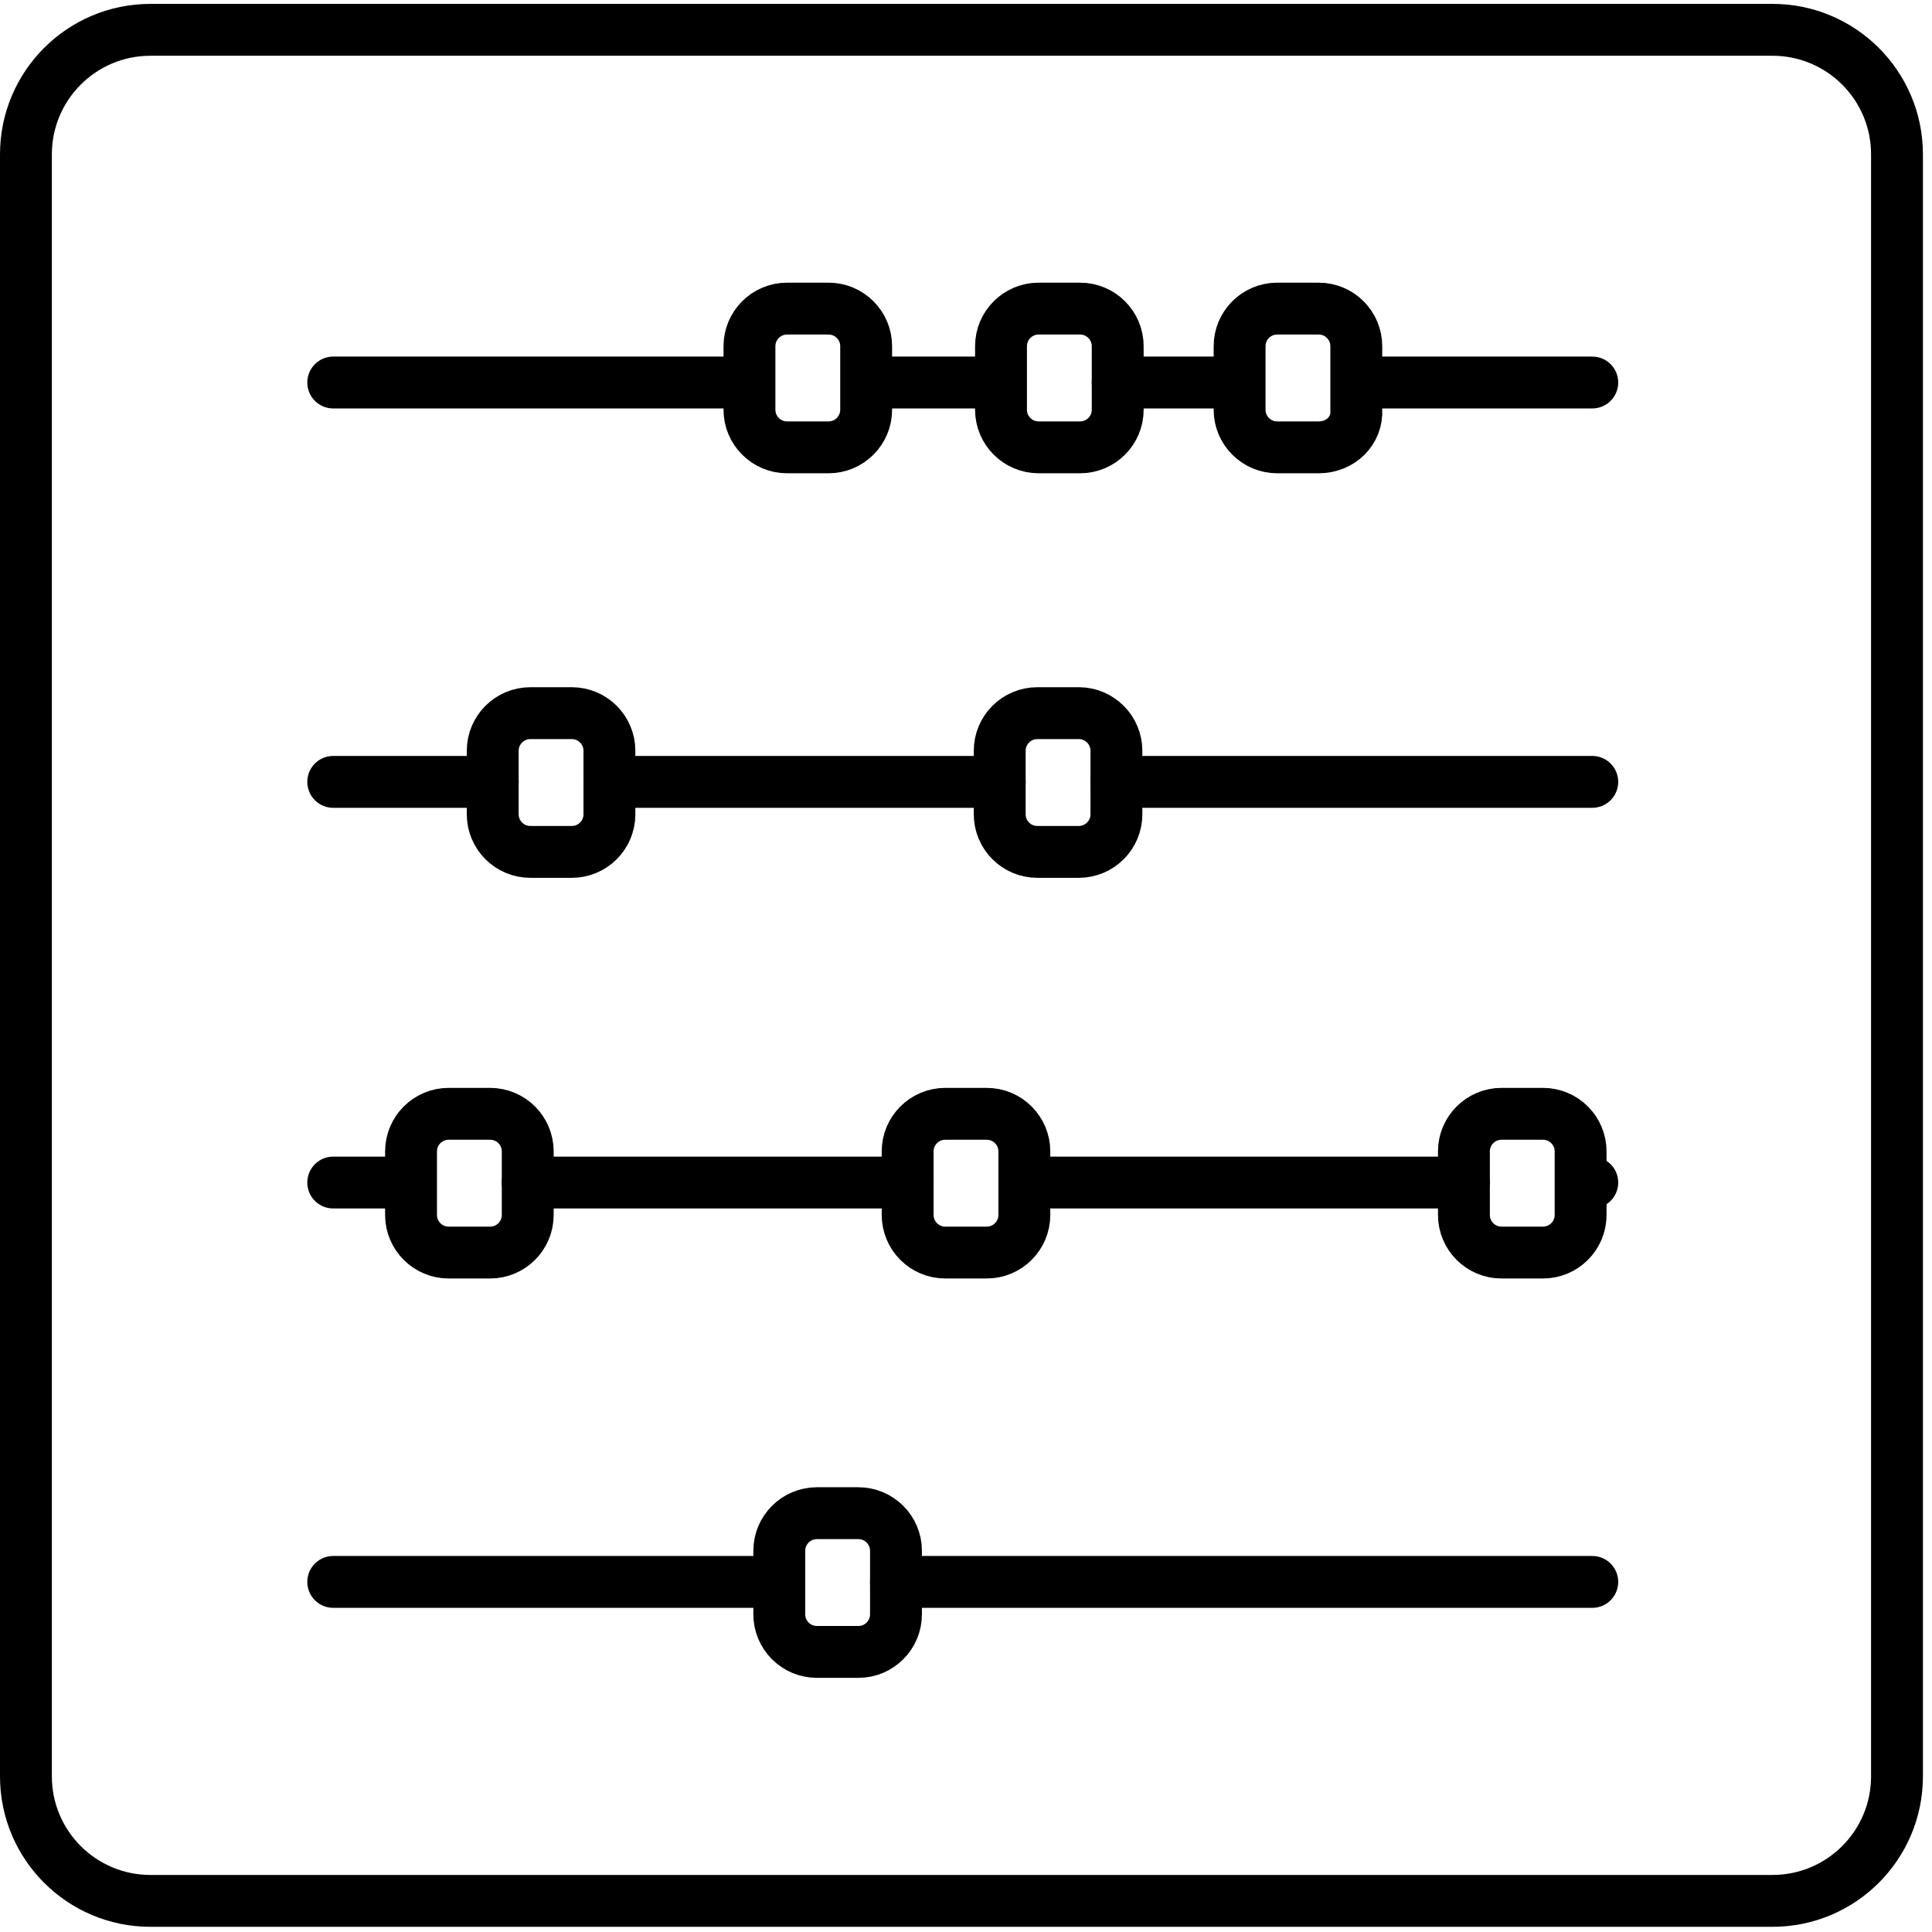
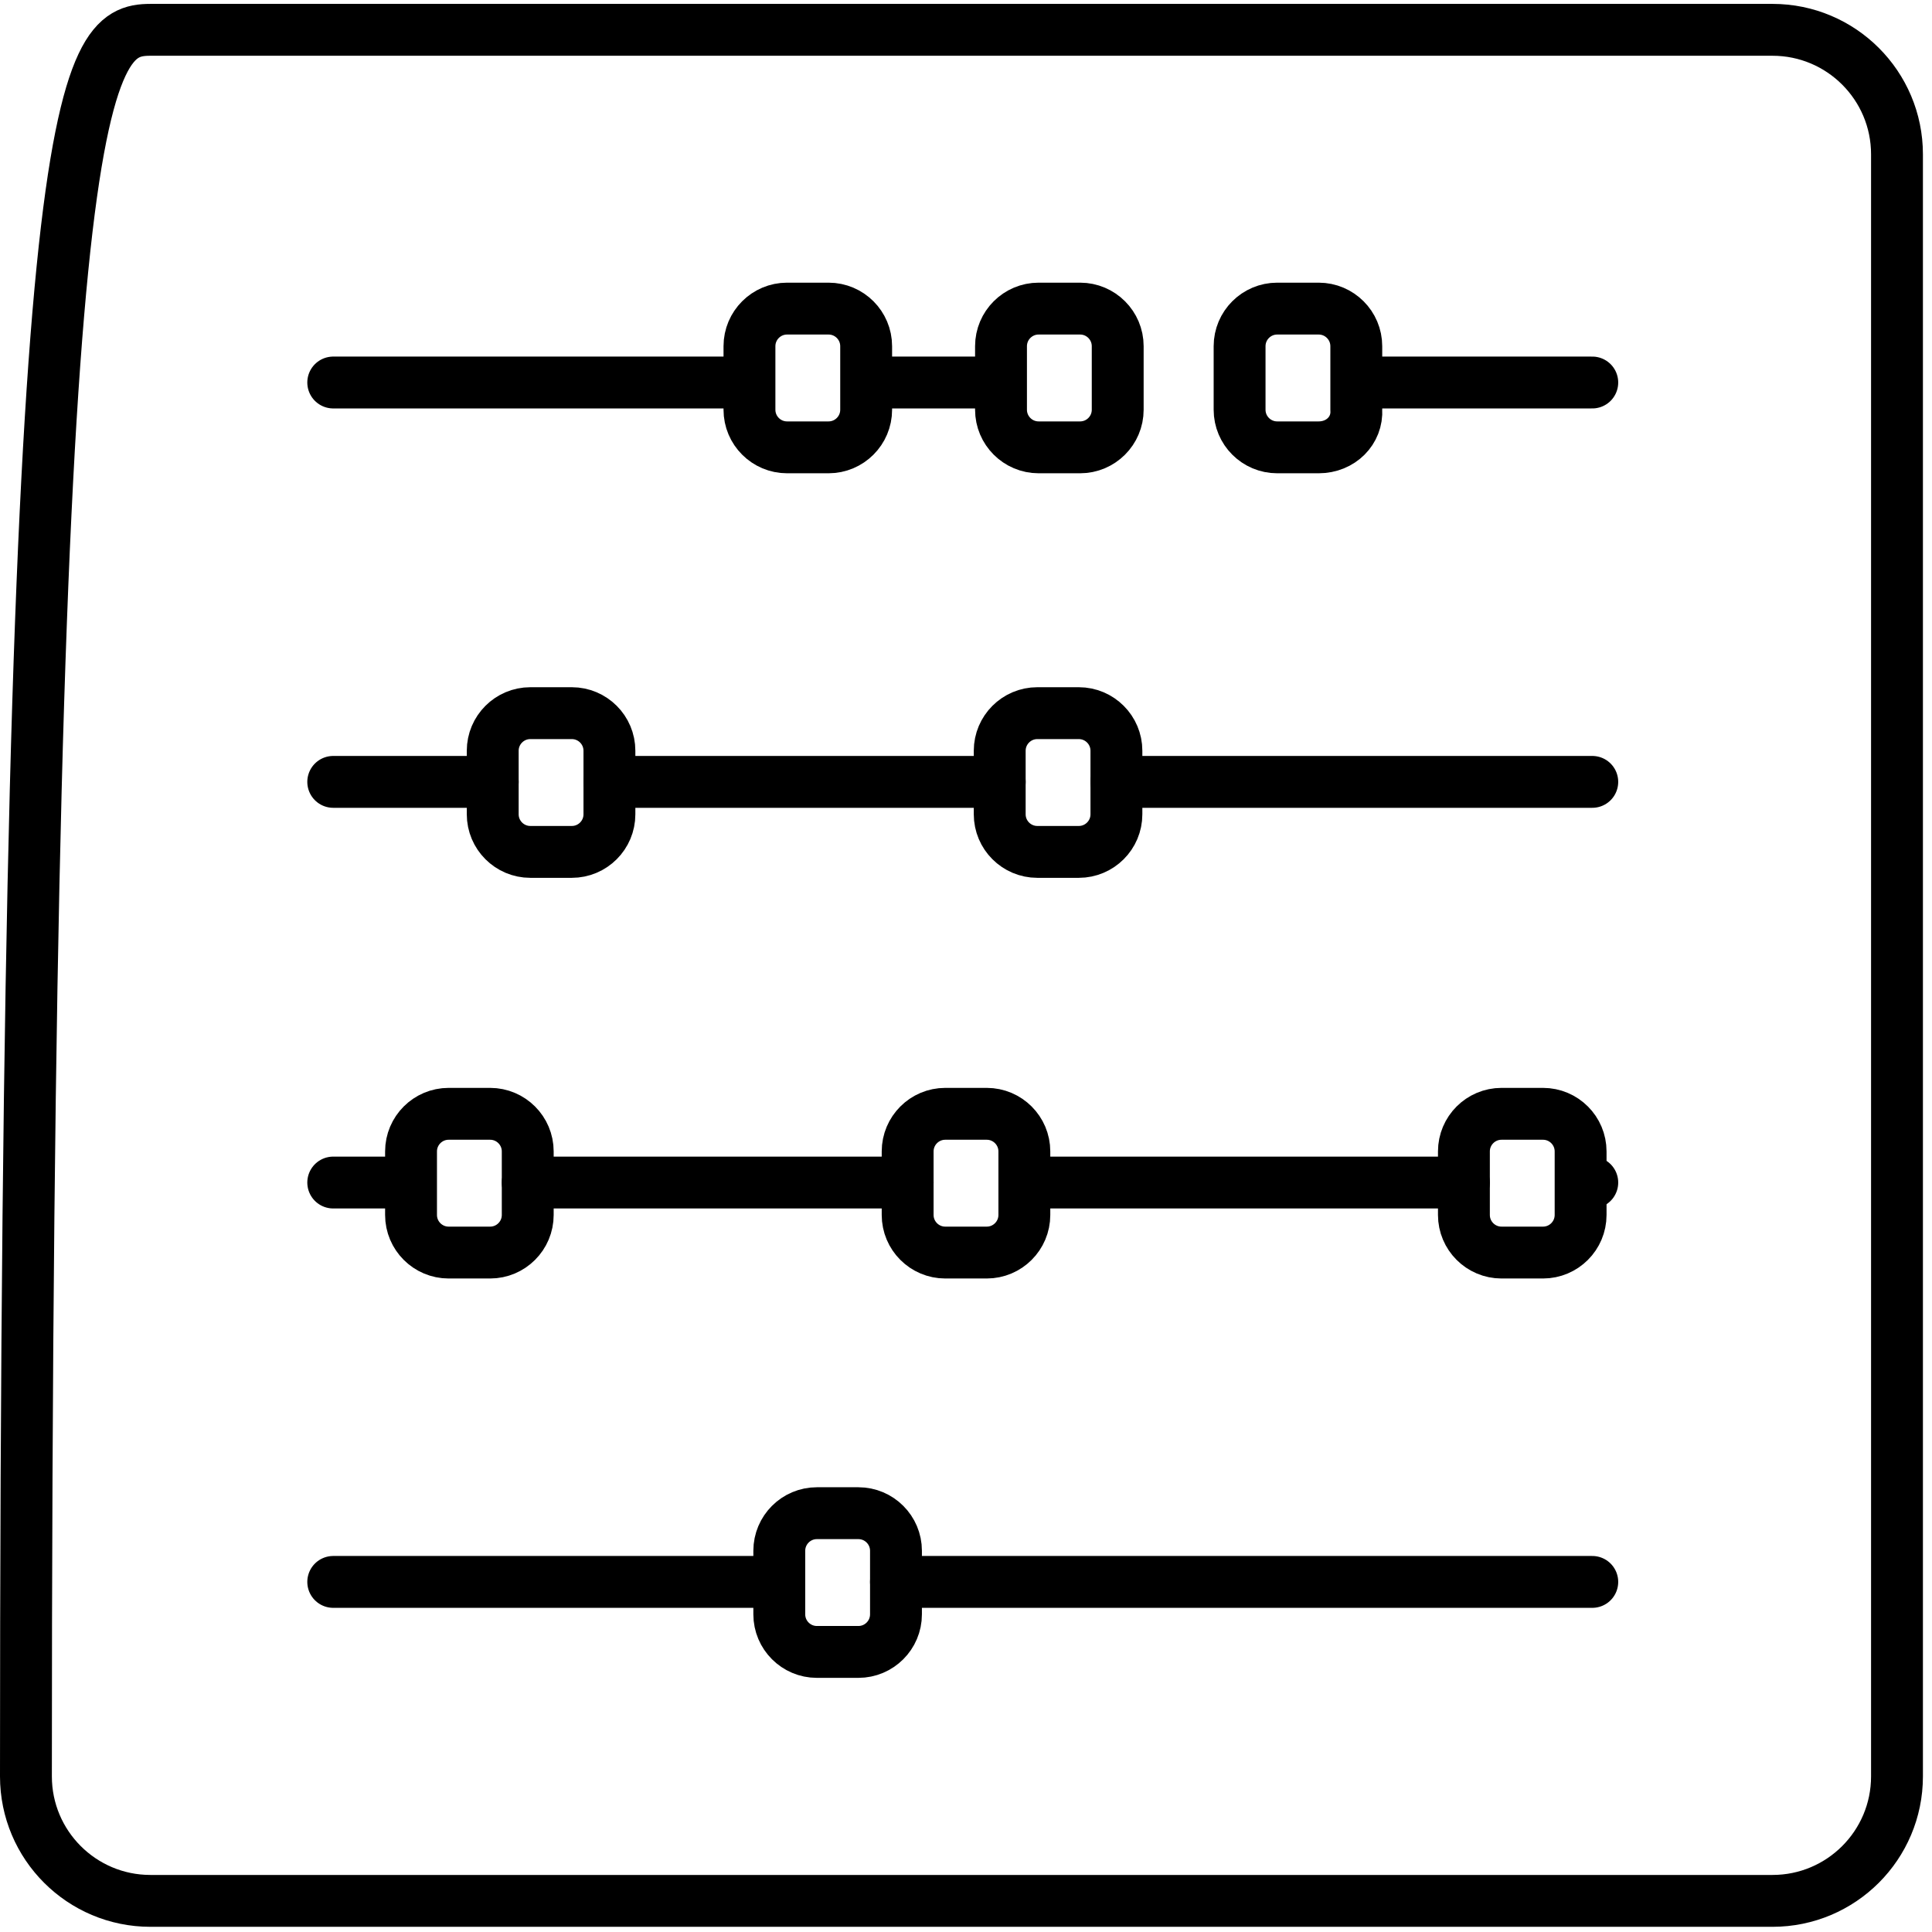
<svg xmlns="http://www.w3.org/2000/svg" width="149px" height="149px" viewBox="0 0 149 149" version="1.1">
  <title>Ballance</title>
  <desc>Created with Sketch.</desc>
  <defs />
  <g id="Page-1" stroke="none" stroke-width="1" fill="none" fill-rule="evenodd" stroke-linecap="round" stroke-linejoin="round">
    <g id="Ballance" transform="translate(2, 2)" stroke="#000000" stroke-width="4">
-       <path d="M134.7,144.6 L9.6,144.6 C4.3,144.6 0,140.3 0,135 L0,9.9 C0,4.6 4.3,0.3 9.6,0.3 L134.7,0.3 C140,0.3 144.3,4.6 144.3,9.9 L144.3,135 C144.3,140.3 140,144.6 134.7,144.6 Z" id="Shape" />
+       <path d="M134.7,144.6 L9.6,144.6 C4.3,144.6 0,140.3 0,135 C0,4.6 4.3,0.3 9.6,0.3 L134.7,0.3 C140,0.3 144.3,4.6 144.3,9.9 L144.3,135 C144.3,140.3 140,144.6 134.7,144.6 Z" id="Shape" />
      <path d="M102.7,27.5 L120.8,27.5" id="Shape" />
-       <path d="M84.2,27.5 L92.8,27.5" id="Shape" />
      <path d="M65.1,27.5 L75.1,27.5" id="Shape" />
      <path d="M23.7,27.5 L54.9,27.5" id="Shape" />
      <path d="M84.1,58.3 L120.8,58.3" id="Shape" />
      <path d="M45,58.3 L75.1,58.3" id="Shape" />
      <path d="M23.7,58.3 L36,58.3" id="Shape" />
      <path d="M120.4,89.2 L120.8,89.2" id="Shape" />
      <path d="M77.2,89.2 L110.9,89.2" id="Shape" />
      <path d="M38.7,89.2 L68,89.2" id="Shape" />
      <path d="M23.7,89.2 L29.6,89.2" id="Shape" />
      <path d="M67.1,120 L120.8,120" id="Shape" />
      <path d="M23.7,120 L57.6,120" id="Shape" />
      <path d="M99.7,32.5 L96.5,32.5 C94.9,32.5 93.6,31.2 93.6,29.6 L93.6,24.7 C93.6,23.1 94.9,21.8 96.5,21.8 L99.7,21.8 C101.3,21.8 102.6,23.1 102.6,24.7 L102.6,29.6 C102.7,31.2 101.4,32.5 99.7,32.5 Z" id="Shape" />
      <path d="M61.9,32.5 L58.7,32.5 C57.1,32.5 55.8,31.2 55.8,29.6 L55.8,24.7 C55.8,23.1 57.1,21.8 58.7,21.8 L61.9,21.8 C63.5,21.8 64.8,23.1 64.8,24.7 L64.8,29.6 C64.8,31.2 63.5,32.5 61.9,32.5 Z" id="Shape" />
      <path d="M81.3,32.5 L78.1,32.5 C76.5,32.5 75.2,31.2 75.2,29.6 L75.2,24.7 C75.2,23.1 76.5,21.8 78.1,21.8 L81.3,21.8 C82.9,21.8 84.2,23.1 84.2,24.7 L84.2,29.6 C84.2,31.2 82.9,32.5 81.3,32.5 Z" id="Shape" />
      <path d="M81.2,63.7 L78,63.7 C76.4,63.7 75.1,62.4 75.1,60.8 L75.1,55.9 C75.1,54.3 76.4,53 78,53 L81.2,53 C82.8,53 84.1,54.3 84.1,55.9 L84.1,60.8 C84.1,62.4 82.8,63.7 81.2,63.7 Z" id="Shape" />
      <path d="M42.1,63.7 L38.9,63.7 C37.3,63.7 36,62.4 36,60.8 L36,55.9 C36,54.3 37.3,53 38.9,53 L42.1,53 C43.7,53 45,54.3 45,55.9 L45,60.8 C45,62.4 43.7,63.7 42.1,63.7 Z" id="Shape" />
      <path d="M35.8,94.6 L32.6,94.6 C31,94.6 29.7,93.3 29.7,91.7 L29.7,86.8 C29.7,85.2 31,83.9 32.6,83.9 L35.8,83.9 C37.4,83.9 38.7,85.2 38.7,86.8 L38.7,91.7 C38.7,93.3 37.4,94.6 35.8,94.6 Z" id="Shape" />
      <path d="M74.1,94.6 L70.9,94.6 C69.3,94.6 68,93.3 68,91.7 L68,86.8 C68,85.2 69.3,83.9 70.9,83.9 L74.1,83.9 C75.7,83.9 77,85.2 77,86.8 L77,91.7 C77,93.3 75.7,94.6 74.1,94.6 Z" id="Shape" />
      <path d="M117,94.6 L113.8,94.6 C112.2,94.6 110.9,93.3 110.9,91.7 L110.9,86.8 C110.9,85.2 112.2,83.9 113.8,83.9 L117,83.9 C118.6,83.9 119.9,85.2 119.9,86.8 L119.9,91.7 C119.9,93.3 118.6,94.6 117,94.6 Z" id="Shape" />
      <path d="M64.2,125.4 L61,125.4 C59.4,125.4 58.1,124.1 58.1,122.5 L58.1,117.6 C58.1,116 59.4,114.7 61,114.7 L64.2,114.7 C65.8,114.7 67.1,116 67.1,117.6 L67.1,122.5 C67.1,124.1 65.8,125.4 64.2,125.4 Z" id="Shape" />
    </g>
  </g>
</svg>